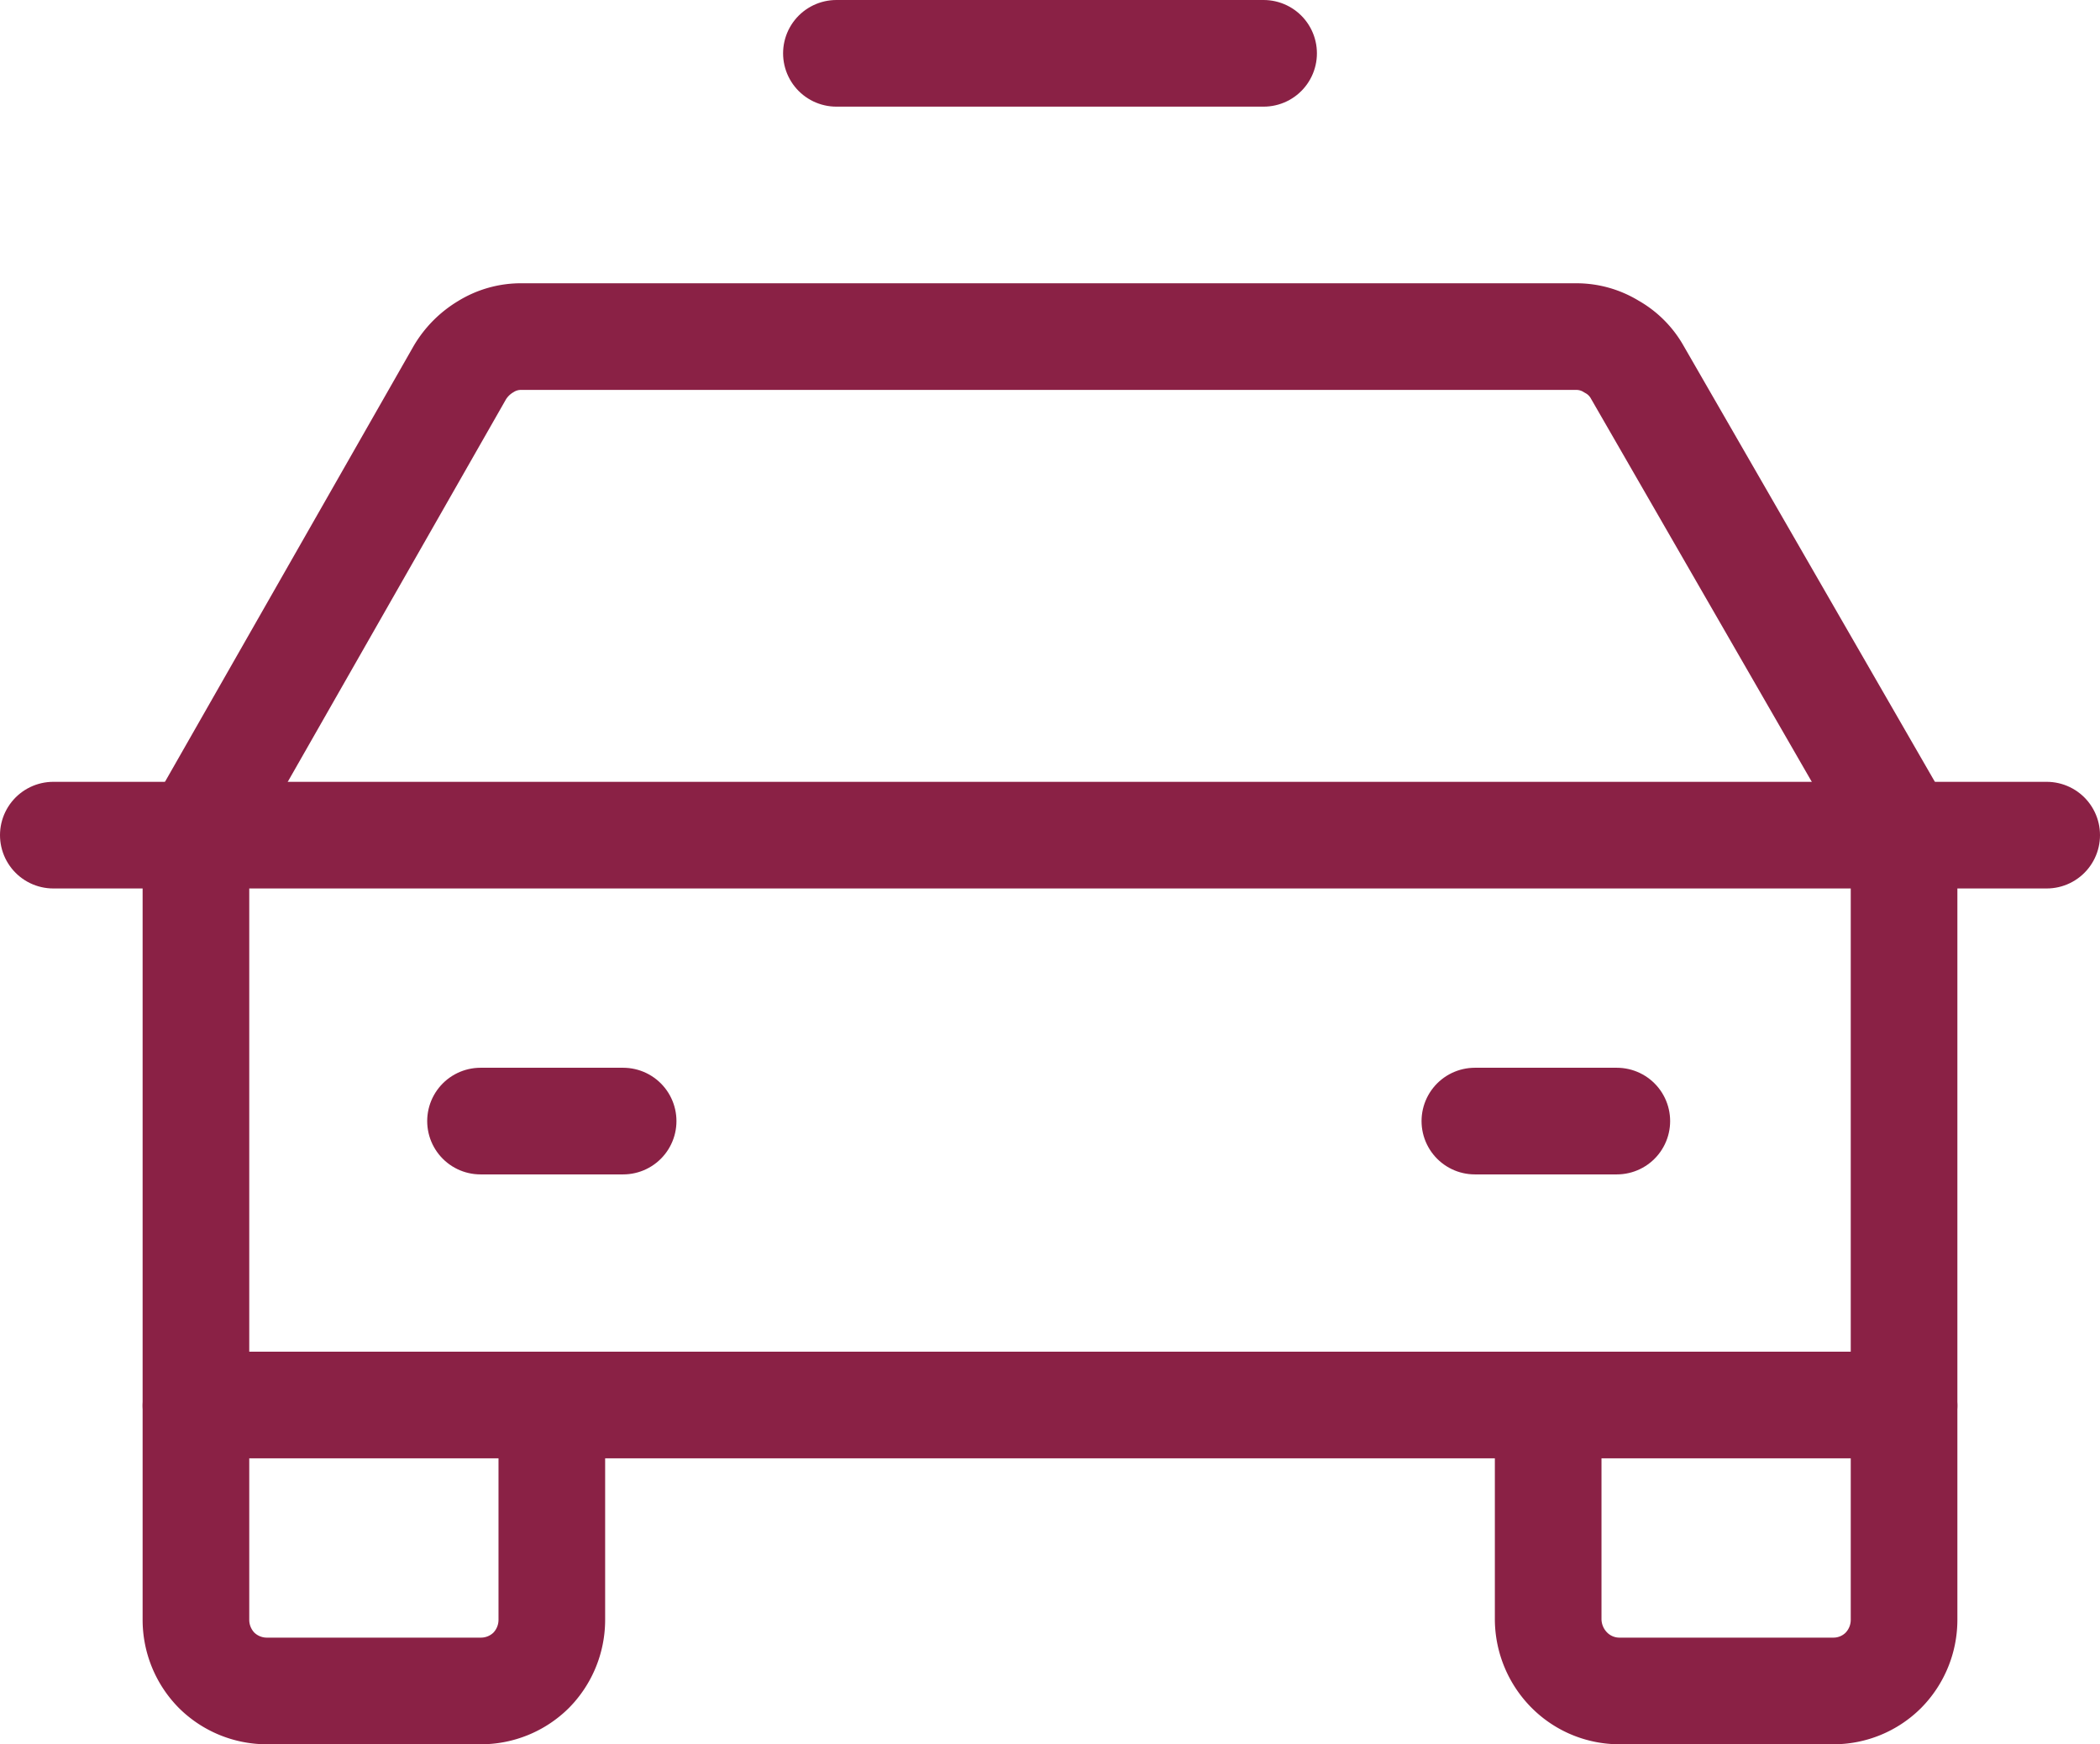
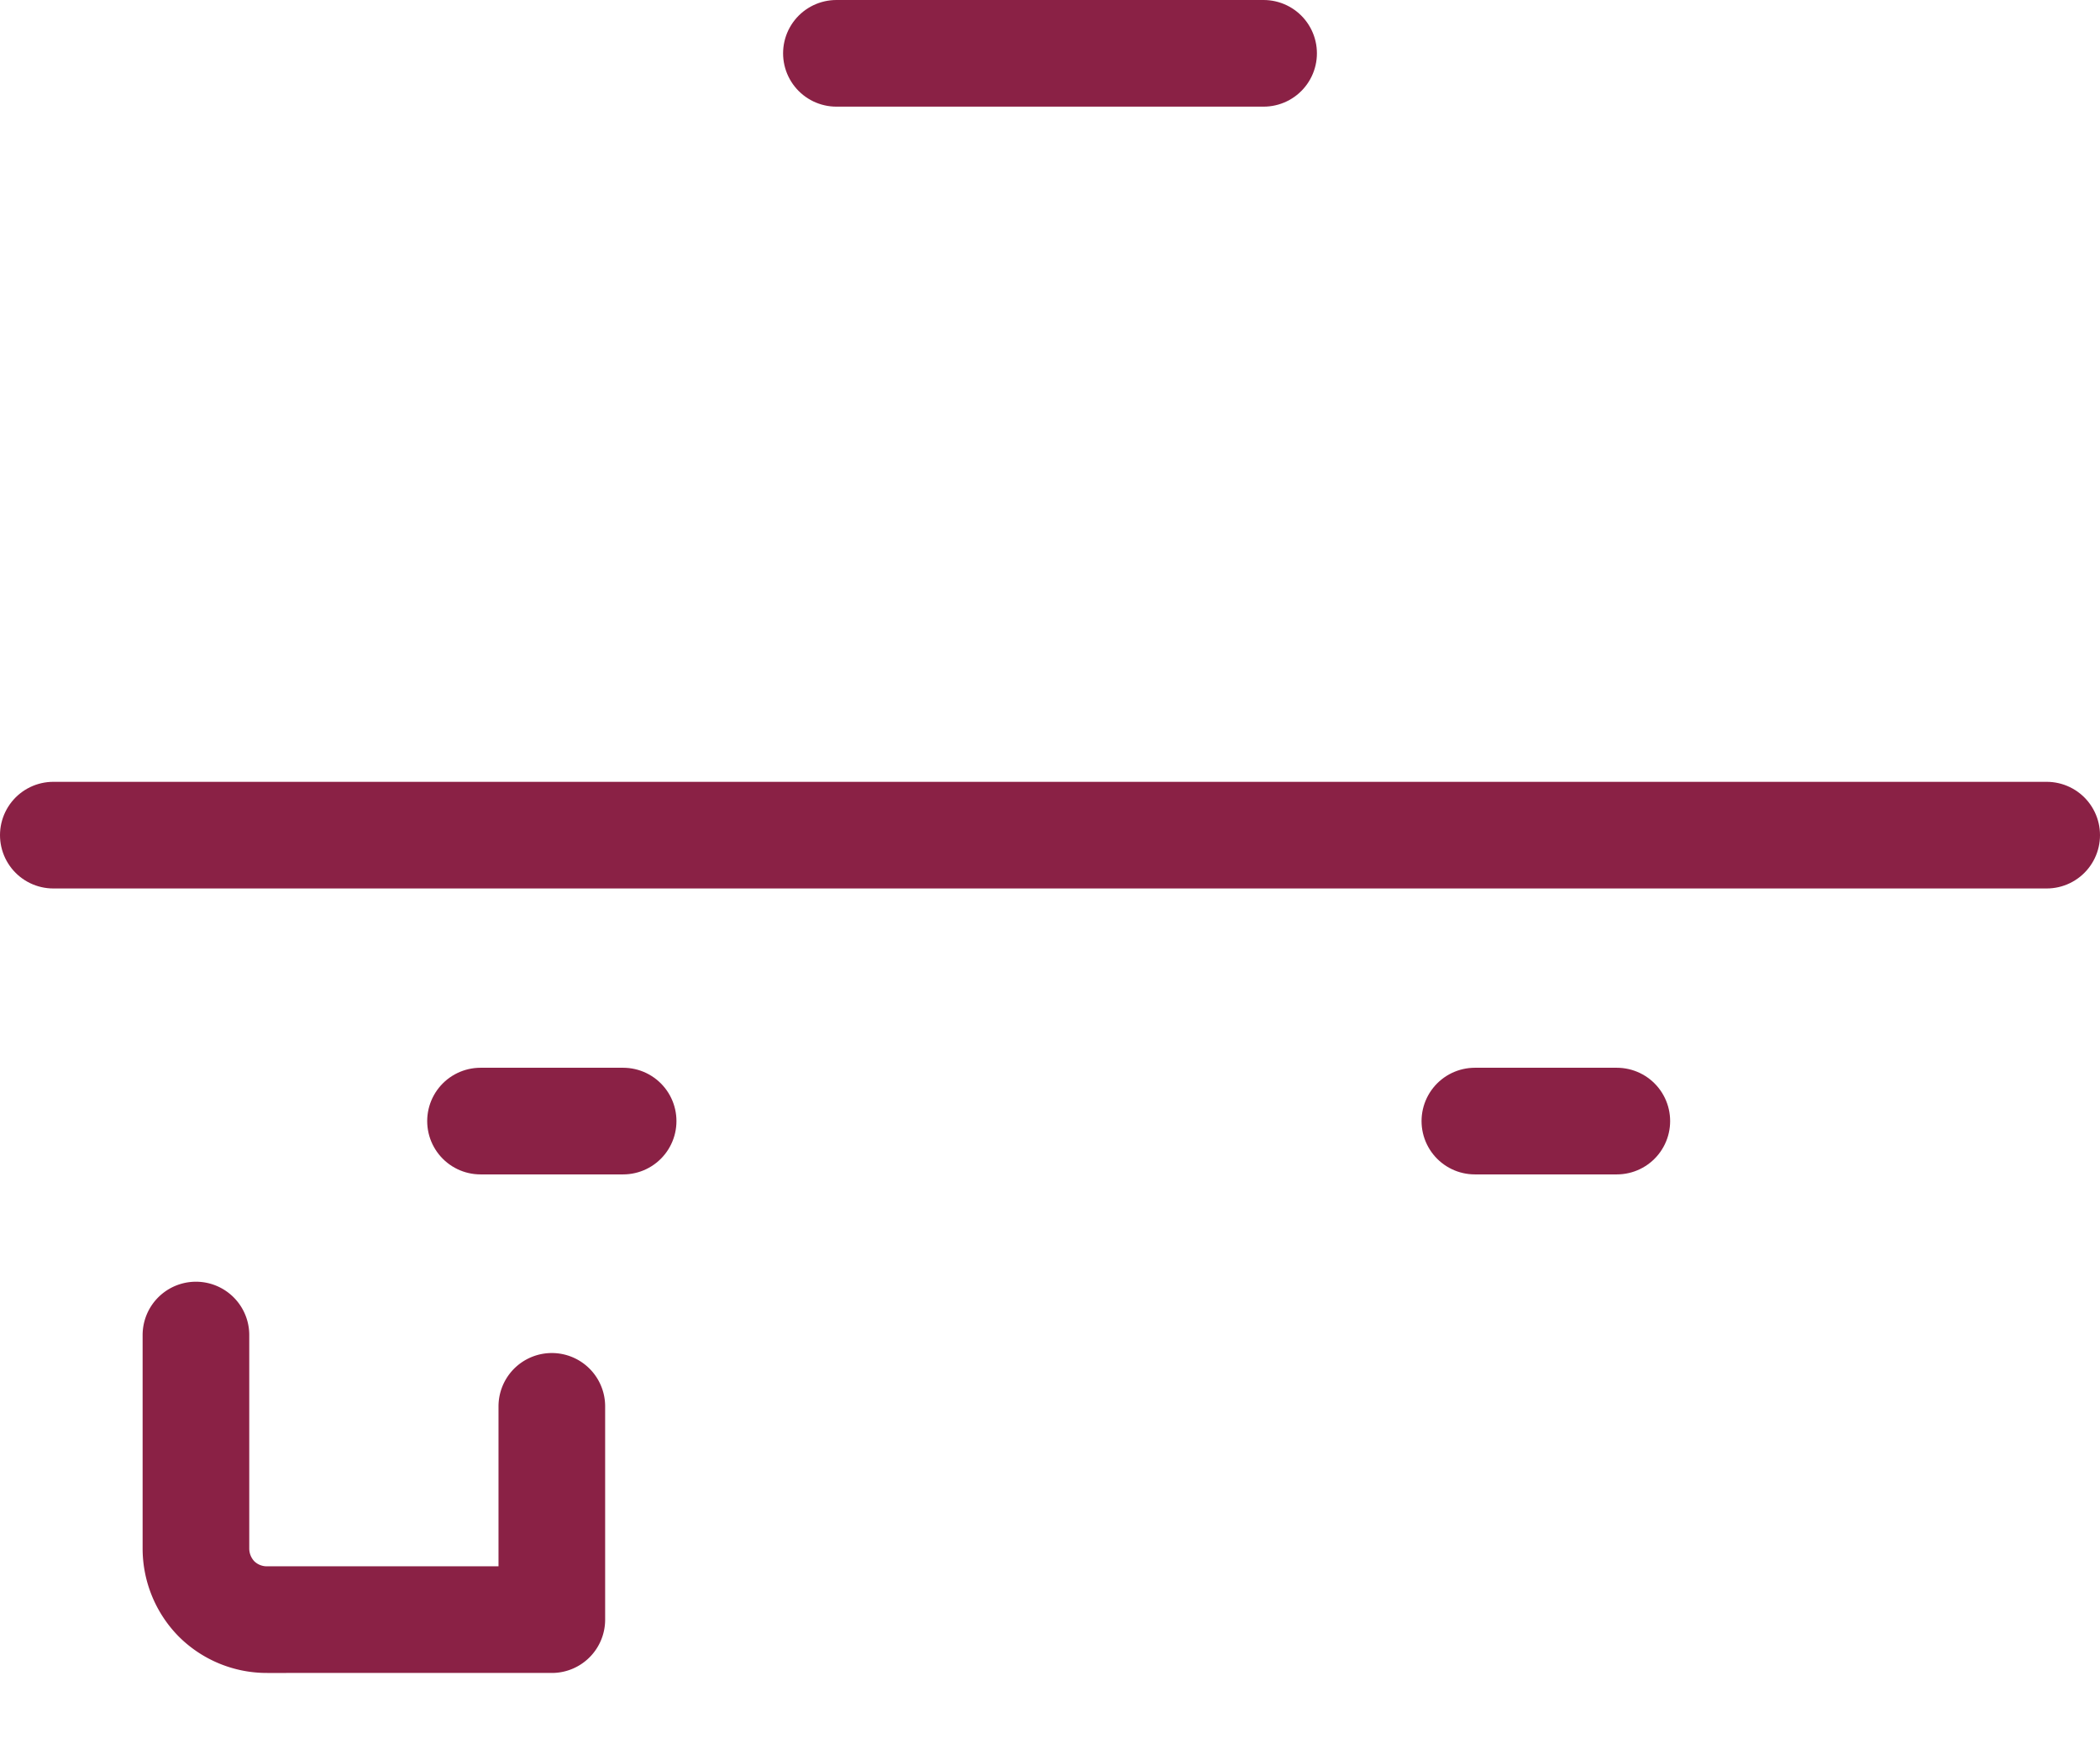
<svg xmlns="http://www.w3.org/2000/svg" id="Слой_1" data-name="Слой 1" viewBox="0 0 31.51 26.17">
  <defs>
    <style>.cls-1,.cls-3{fill:none;}.cls-2{clip-path:url(#clip-path);}.cls-3{stroke:#8a2145;stroke-linecap:round;stroke-linejoin:round;stroke-width:1.6px;}</style>
    <clipPath id="clip-path" transform="translate(-1.87 -3.47)">
      <rect class="cls-1" x="0.54" width="34.18" height="34.18" />
    </clipPath>
  </defs>
  <g class="cls-2">
    <path class="cls-3" d="M2.67,16H32.58" transform="translate(-1.87 -3.47)" />
-     <path class="cls-3" d="M30.44,24.57v3.2a1.08,1.08,0,0,1-.31.76,1.06,1.06,0,0,1-.75.31H26.17a1.06,1.06,0,0,1-.75-.31,1.09,1.09,0,0,1-.32-.76v-3.2" transform="translate(-1.87 -3.47)" />
-     <path class="cls-3" d="M10.15,24.57v3.2a1.08,1.08,0,0,1-.31.76,1.07,1.07,0,0,1-.76.31H5.88a1.07,1.07,0,0,1-.76-.31,1.08,1.08,0,0,1-.31-.76v-3.2" transform="translate(-1.87 -3.47)" />
+     <path class="cls-3" d="M10.15,24.57v3.2H5.88a1.07,1.07,0,0,1-.76-.31,1.08,1.08,0,0,1-.31-.76v-3.2" transform="translate(-1.87 -3.47)" />
    <path class="cls-3" d="M9.08,20.29h2.14" transform="translate(-1.87 -3.47)" />
    <path class="cls-3" d="M24,20.29h2.13" transform="translate(-1.87 -3.47)" />
-     <path class="cls-3" d="M30.44,16l-4-6.94a1,1,0,0,0-.39-.39,1,1,0,0,0-.53-.15H9.7a1,1,0,0,0-.54.15,1.12,1.12,0,0,0-.39.39L4.81,16v8.55H30.44Z" transform="translate(-1.87 -3.47)" />
    <path class="cls-3" d="M14.42,4.27h6.41" transform="translate(-1.87 -3.47)" />
  </g>
</svg>